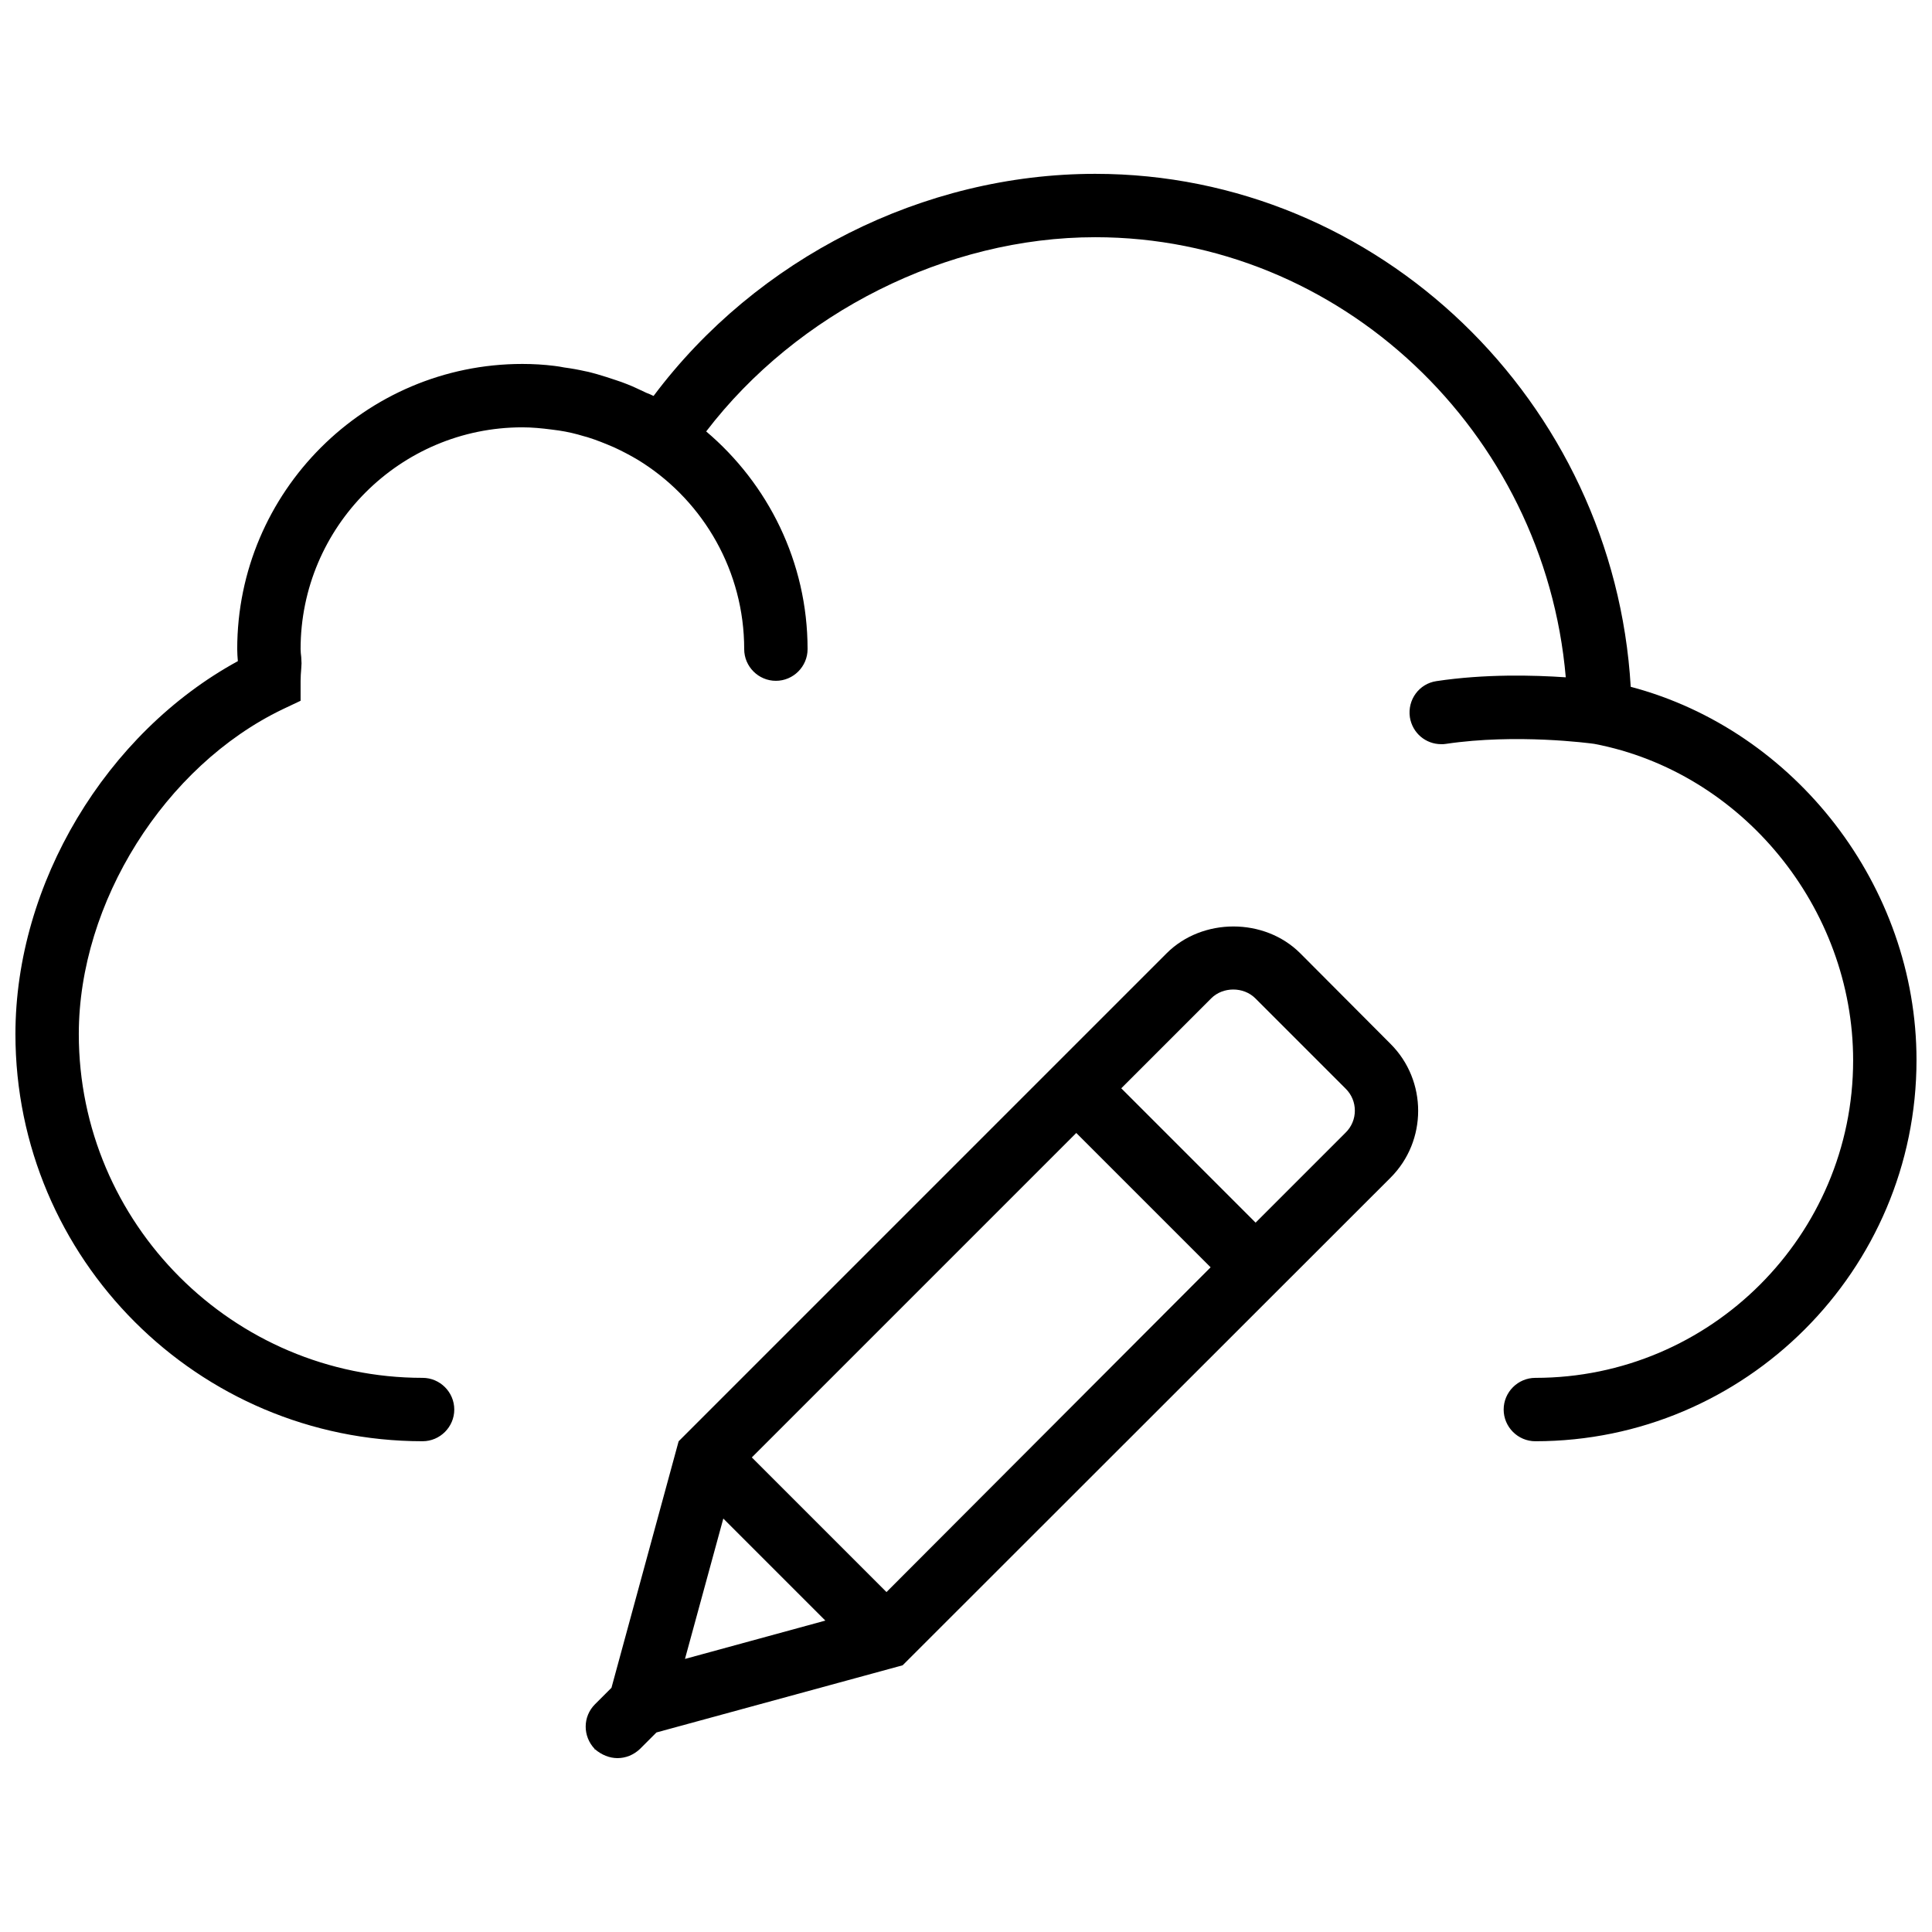
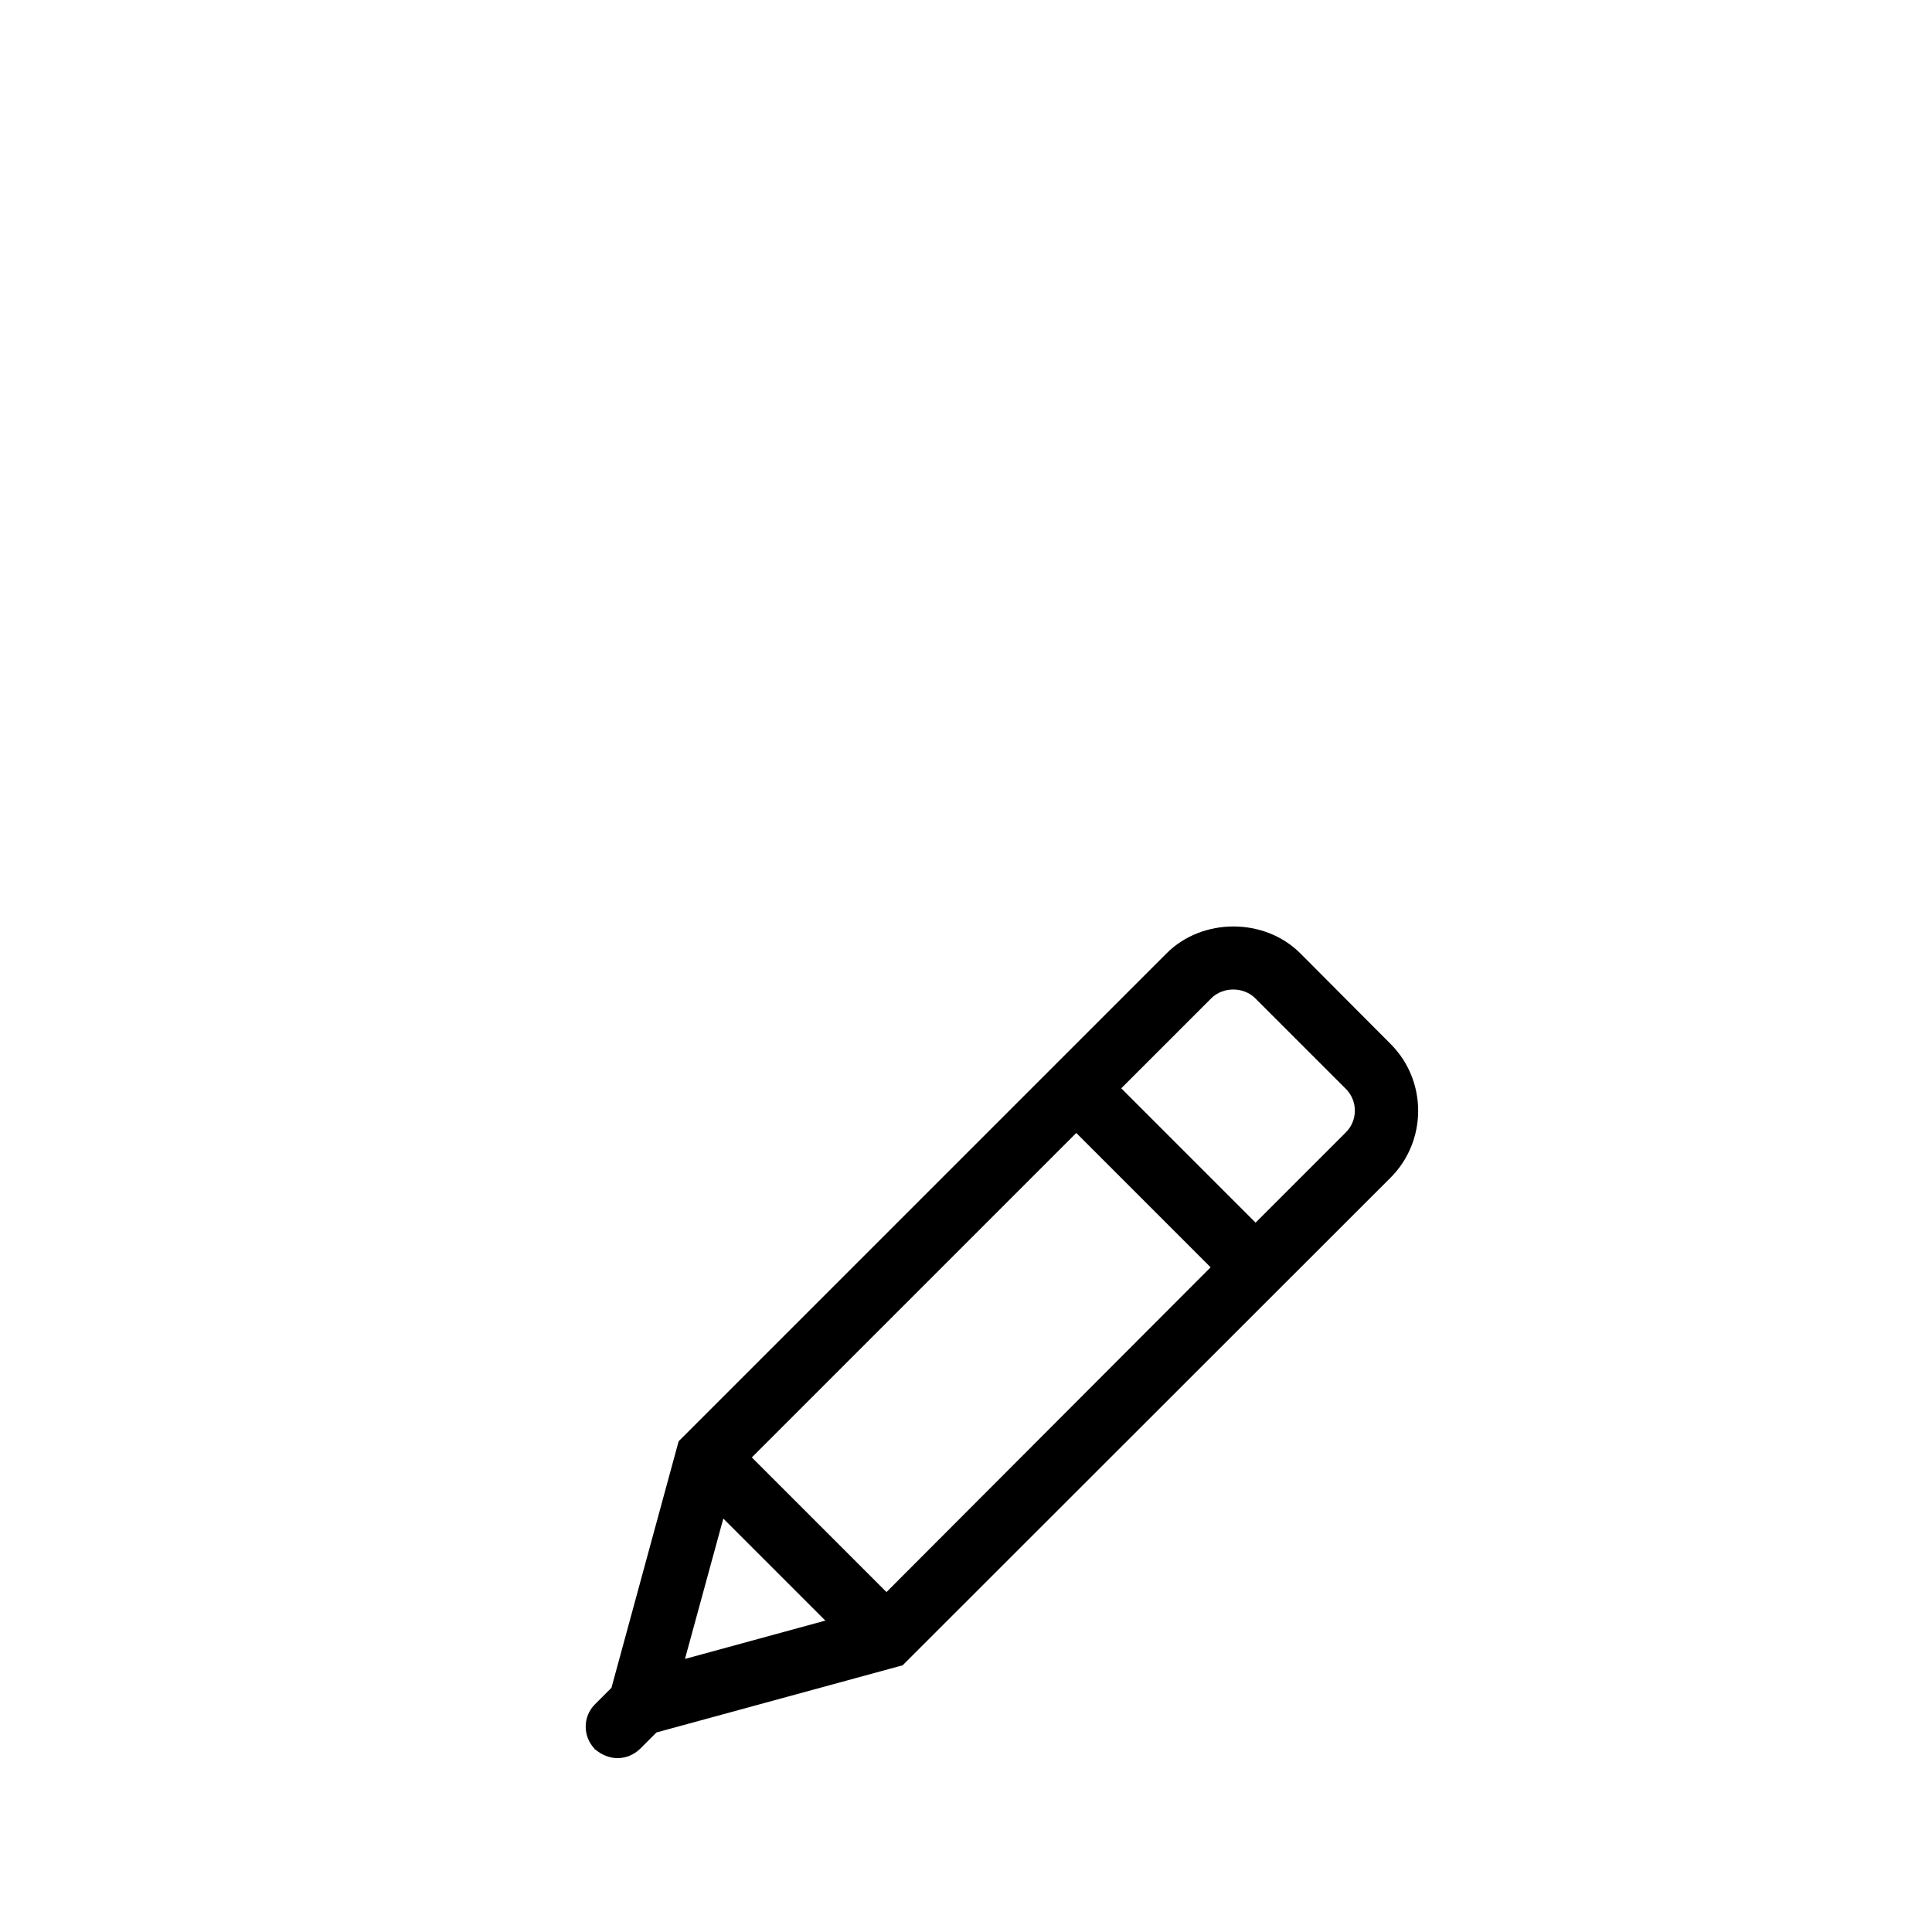
<svg xmlns="http://www.w3.org/2000/svg" width="800px" height="800px" version="1.1" viewBox="144 144 512 512">
  <defs>
    <clipPath id="a">
      <path d="m148.09 190h503.81v336h-503.81z" />
    </clipPath>
  </defs>
  <path d="m488.59 396.64c-9.488-9.488-25.945-9.488-35.434 0l-129.31 129.31-17.801 65.328-4.367 4.367c-3.273 3.273-3.273 8.48-0.082 11.84l-0.082 0.168 0.168-0.082c1.758 1.508 3.859 2.348 5.957 2.348 2.184 0 4.281-0.84 5.961-2.434l4.367-4.367 65.242-17.801 129.31-129.23c9.742-9.742 9.742-25.695 0-35.434zm-145.35 133.59 85.984-85.984 35.602 35.602-85.898 86.066zm-7.555 16.203 27.039 27.039-37.199 10.16zm164.91-102.27-23.848 23.848-35.602-35.602 23.848-23.848c3.106-3.106 8.566-3.106 11.672 0l23.93 23.93c3.273 3.191 3.273 8.484 0 11.672z" />
  <g clip-path="url(#a)">
-     <path d="m576.16 326.02c-4.449-75.574-66.754-135.95-141.91-135.95-45.594 0-89.68 22.336-117.05 58.863-0.672-0.336-1.258-0.586-1.93-0.84-1.68-0.754-3.273-1.594-5.039-2.266-1.008-0.418-2.016-0.754-3.023-1.09-1.68-0.586-3.359-1.09-5.039-1.594-1.008-0.25-2.016-0.586-3.023-0.754-1.848-0.418-3.695-0.754-5.625-1.008-0.922-0.168-1.762-0.336-2.602-0.418-2.773-0.348-5.629-0.516-8.484-0.516-41.648 0-75.57 33.922-75.57 75.57 0 1.09 0.082 2.098 0.168 3.191-34.93 19.062-58.945 58.949-58.945 98.832 0 59.535 48.367 107.9 107.9 107.9 4.617 0 8.398-3.777 8.398-8.398 0-4.617-3.777-8.398-8.398-8.398-50.211 0.004-91.105-40.887-91.105-91.102 0-34.848 22.758-71.035 53.992-86.066l4.785-2.266v-5.293c0-1.008 0.082-2.098 0.168-3.191l0.082-1.426-0.082-1.68c-0.082-0.672-0.168-1.426-0.168-2.098 0-32.41 26.367-58.777 58.777-58.777 2.602 0 5.121 0.25 7.727 0.586 0.672 0.086 1.258 0.168 1.93 0.254 2.266 0.336 4.449 0.84 6.633 1.512 0.25 0.082 0.586 0.168 0.922 0.25 2.434 0.754 4.703 1.68 7.055 2.688 0.586 0.25 1.176 0.586 1.762 0.84 2.016 1.008 4.031 2.098 5.961 3.359 16.043 10.41 26.793 28.633 26.793 49.289 0 4.617 3.777 8.398 8.398 8.398 4.617 0 8.398-3.777 8.398-8.398 0-23.09-10.496-43.832-26.871-57.688 24.094-31.488 63.727-51.473 103.11-51.473 64.992 0 119.07 51.555 124.69 116.63-8.566-0.586-21.41-0.922-34.258 1.008-4.617 0.672-7.727 4.953-7.055 9.574 0.672 4.195 4.199 7.137 8.312 7.137 0.418 0 0.84 0 1.258-0.082 18.641-2.769 38.121-0.168 39.297 0 39.129 7.473 68.602 43.41 68.602 83.883 0.004 46.348-37.781 84.133-84.215 84.133-4.617 0-8.398 3.777-8.398 8.398 0 4.617 3.777 8.398 8.398 8.398 55.668-0.004 101.01-45.344 101.01-101.02 0-46.098-32.16-87.41-75.738-98.914z" />
-   </g>
+     </g>
</svg>